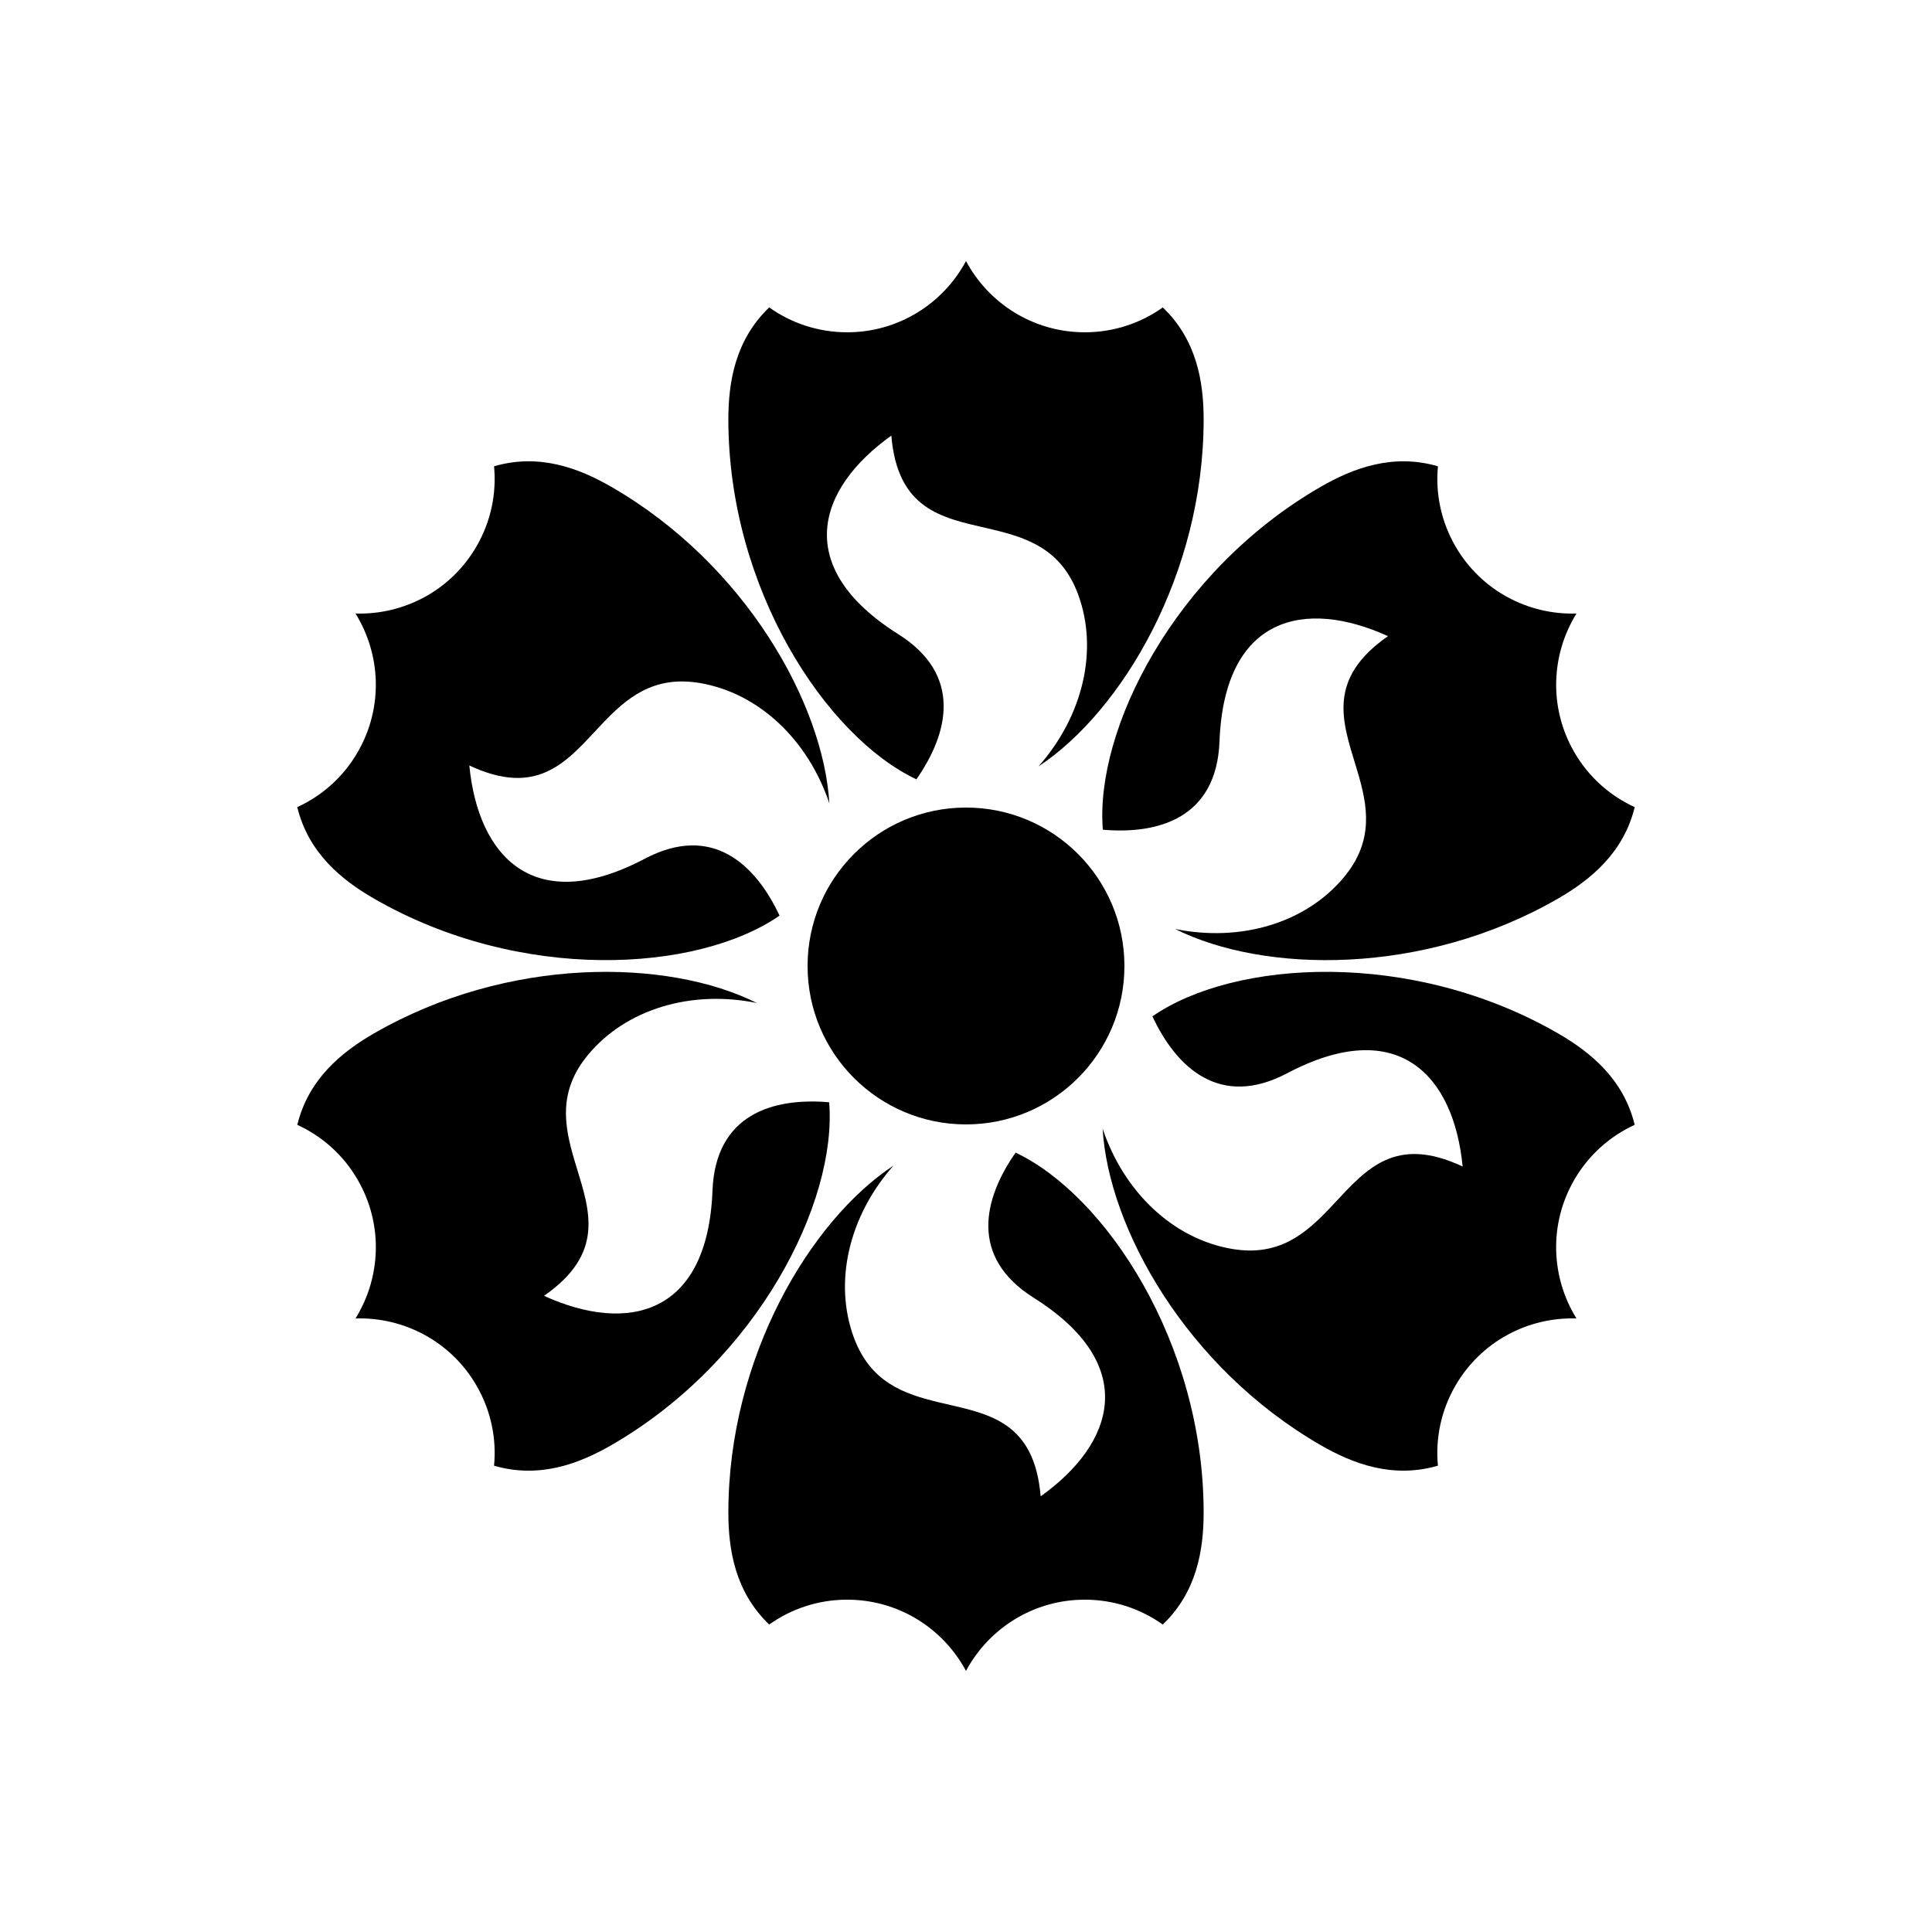
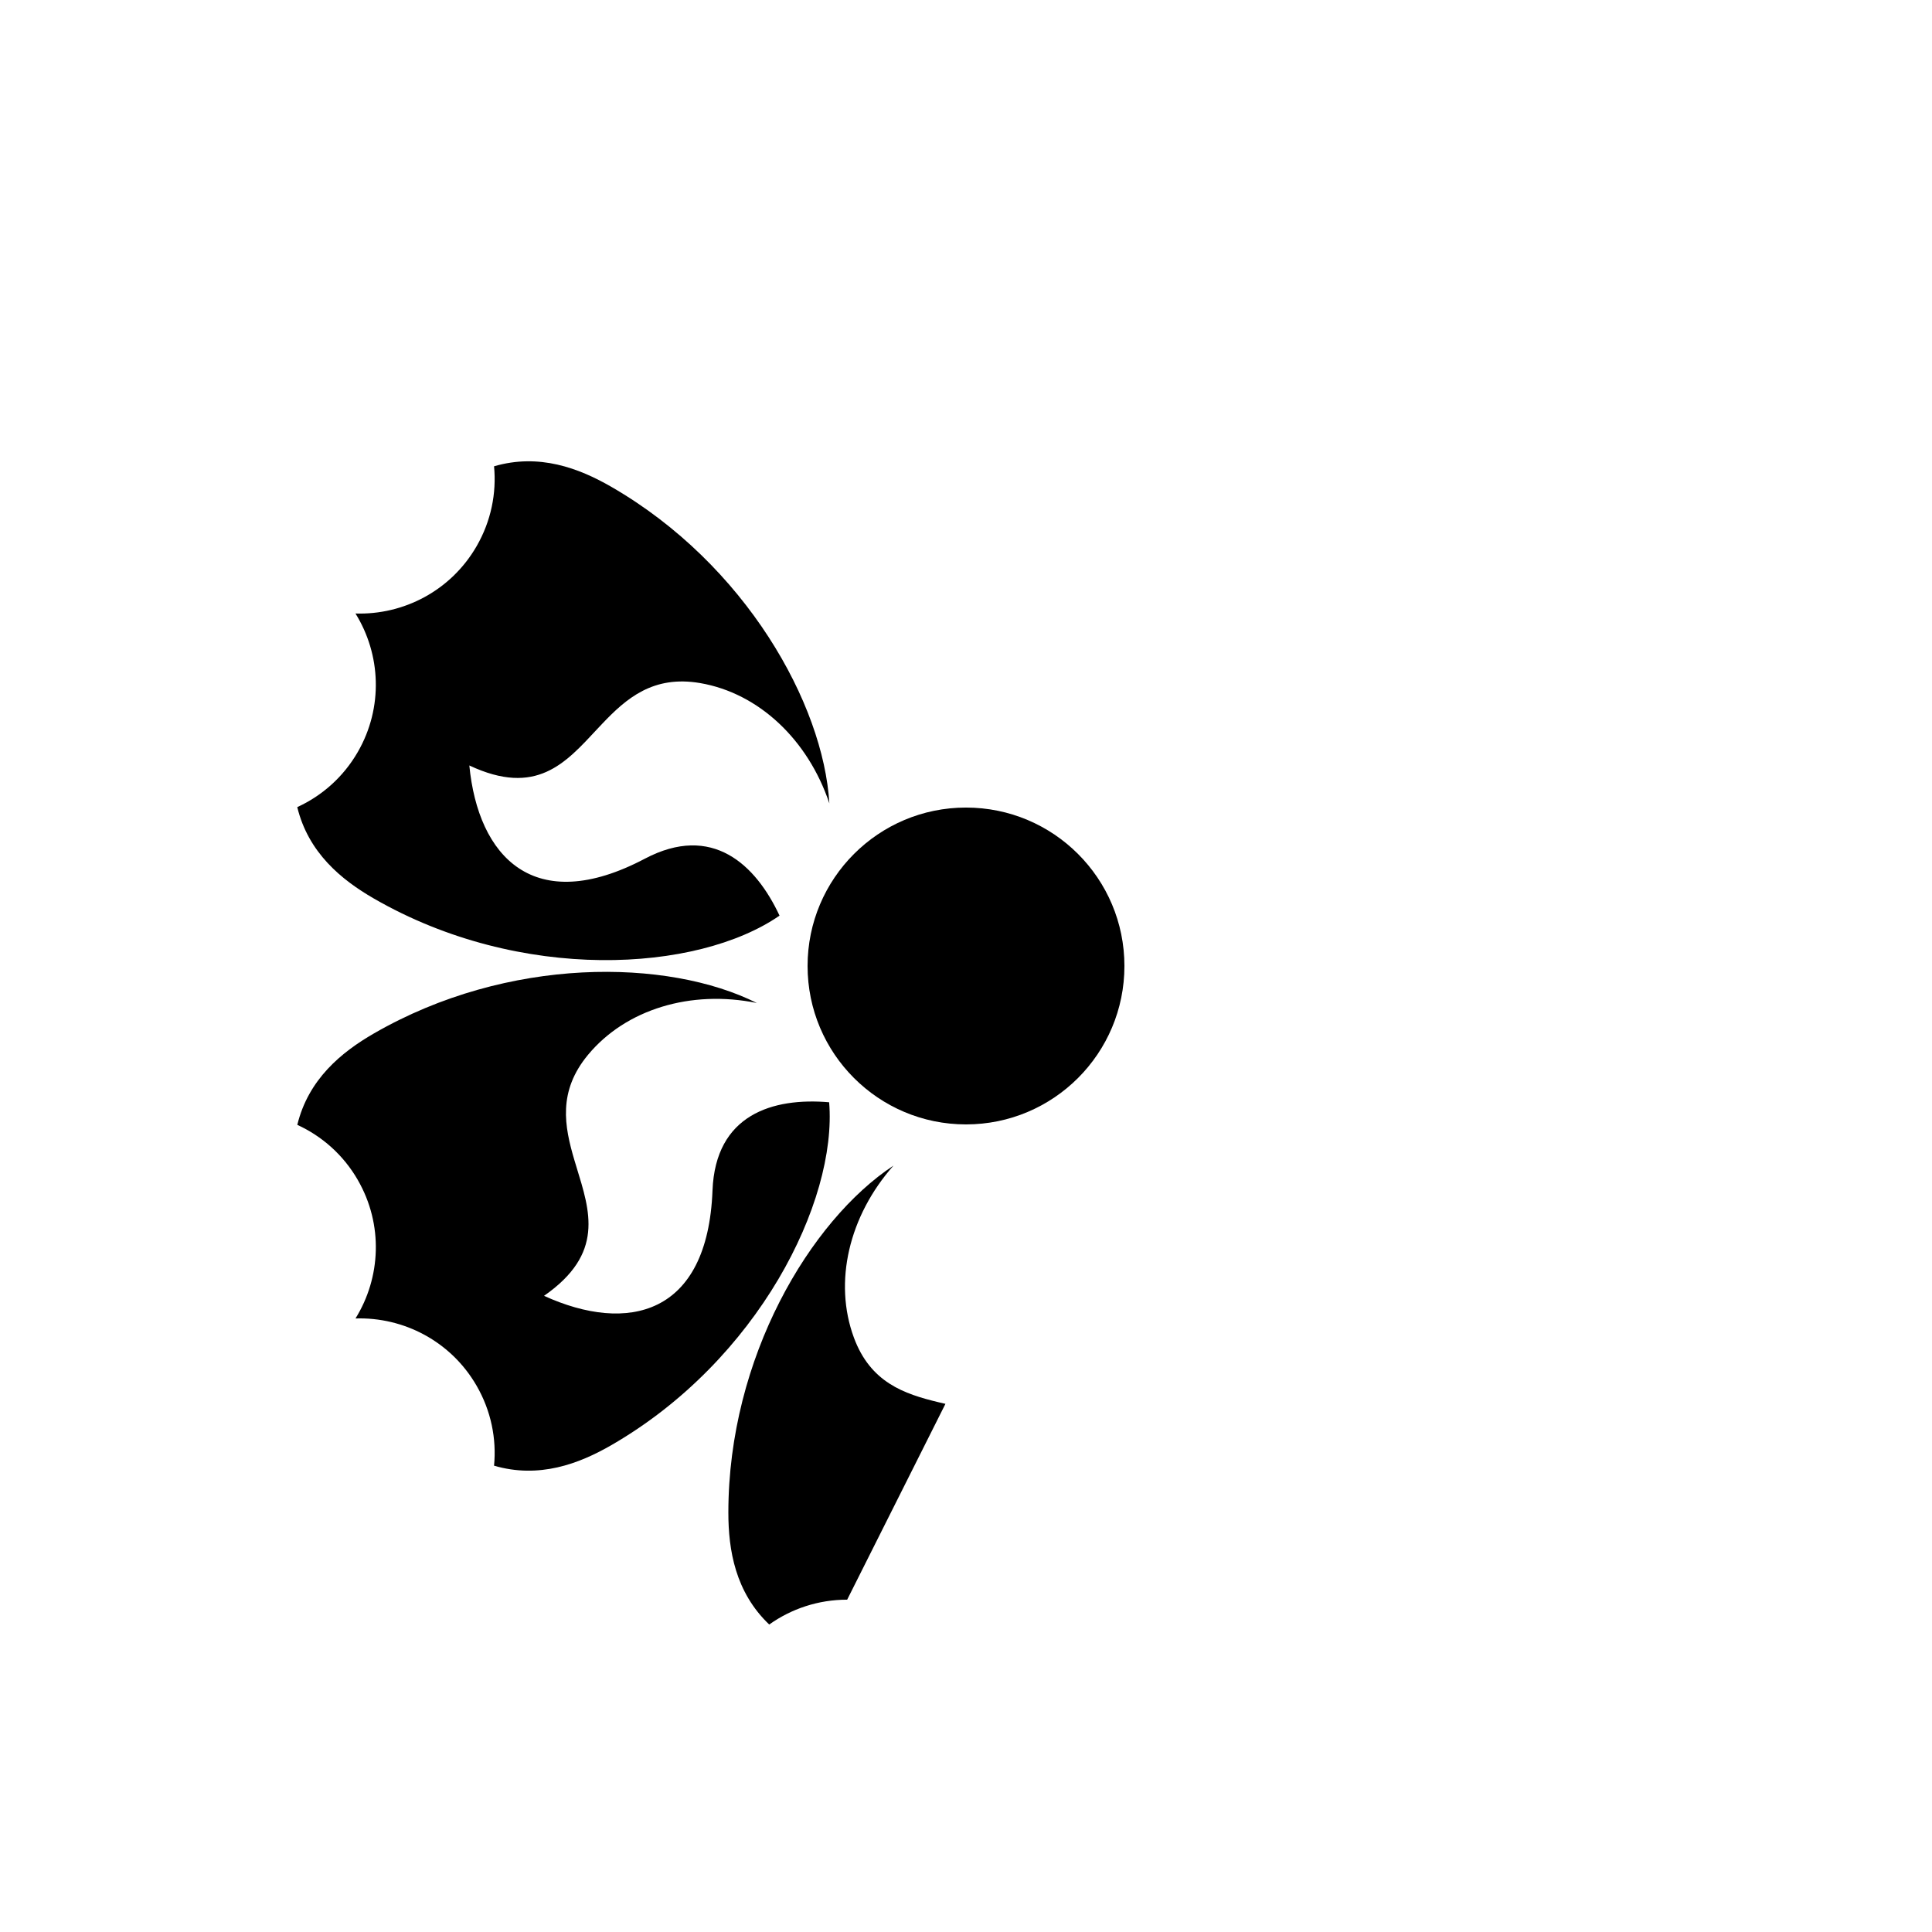
<svg xmlns="http://www.w3.org/2000/svg" fill="#000000" width="800px" height="800px" version="1.1" viewBox="144 144 512 512">
  <g fill-rule="evenodd">
-     <path d="m431.49 232.06c7.699 0 14.828-2.438 20.66-6.586 8.992 8.59 10.828 19.727 10.828 29.676 0 41.062-21.723 77.418-43.758 91.945 11.816-13.371 15.922-30.859 10.488-45.582-4.383-11.875-13.297-14.93-22.379-17.113l-1.879-0.445c-11.906-2.754-23.59-4.965-25.238-24.512-19.785 14.125-26.234 34.938 1.852 52.629 17.078 10.758 13.359 26.195 4.789 38.461-23.934-11.32-49.828-50.547-49.828-95.383 0-9.949 1.836-21.086 10.828-29.68 5.828 4.152 12.961 6.59 20.66 6.59 13.633 0 25.477-7.644 31.488-18.879 6.008 11.234 17.855 18.879 31.488 18.879z" />
-     <path d="m561.18 343.3c3.852 6.668 9.527 11.621 16.035 14.598-2.945 12.082-11.672 19.242-20.289 24.215-35.559 20.531-77.902 19.898-101.5 8.078 17.488 3.551 34.688-1.641 44.719-13.707 8.094-9.73 6.281-18.977 3.633-27.938l-0.559-1.848c-3.562-11.691-7.492-22.91 8.613-34.113-22.125-10.07-43.375-5.25-44.652 27.918-0.777 20.172-16.008 24.668-30.914 23.379-2.16-26.387 18.859-68.426 57.688-90.848 8.617-4.973 19.18-8.953 31.117-5.461-0.68 7.125 0.777 14.52 4.625 21.188 6.816 11.805 19.359 18.242 32.094 17.828-6.727 10.82-7.422 24.902-0.605 36.711z" />
    <path d="m270.3 288.76c3.852-6.668 5.305-14.062 4.629-21.188 11.934-3.492 22.496 0.488 31.113 5.461 35.559 20.531 56.184 57.52 57.746 83.867-5.668-16.922-18.762-29.219-34.23-31.875-12.473-2.141-19.574 4.051-26.008 10.824l-1.324 1.406c-8.34 8.934-16.094 17.945-33.848 9.602 2.34 24.195 17.141 40.188 46.504 24.711 17.855-9.414 29.363 1.527 35.703 15.082-21.773 15.066-68.688 17.879-107.52-4.539-8.617-4.973-17.344-12.133-20.289-24.215 6.508-2.977 12.188-7.93 16.035-14.598 6.816-11.809 6.121-25.891-0.605-36.711 12.734 0.414 25.277-6.023 32.094-17.828z" />
    <path d="m238.82 456.7c-3.848-6.672-9.527-11.625-16.031-14.602 2.941-12.082 11.668-19.242 20.285-24.215 35.559-20.531 77.902-19.898 101.5-8.078-17.488-3.551-34.688 1.641-44.719 13.707-8.09 9.734-6.281 18.98-3.633 27.938l0.559 1.852c3.562 11.688 7.492 22.91-8.609 34.109 22.121 10.074 43.371 5.254 44.648-27.914 0.781-20.172 16.008-24.672 30.914-23.383 2.164 26.387-18.859 68.43-57.688 90.848-8.617 4.973-19.18 8.953-31.117 5.461 0.68-7.125-0.773-14.516-4.625-21.188-6.816-11.805-19.359-18.242-32.094-17.828 6.727-10.82 7.422-24.902 0.605-36.707z" />
-     <path d="m529.69 511.23c-3.848 6.672-5.305 14.062-4.625 21.188-11.938 3.492-22.5-0.488-31.117-5.461-35.559-20.531-56.184-57.52-57.746-83.867 5.672 16.922 18.762 29.219 34.23 31.875 12.473 2.141 19.574-4.051 26.012-10.824l1.32-1.406c8.344-8.934 16.094-17.945 33.848-9.598-2.34-24.195-17.137-40.191-46.5-24.715-17.859 9.414-29.367-1.523-35.707-15.078 21.773-15.066 68.691-17.883 107.52 4.535 8.617 4.973 17.344 12.133 20.289 24.219-6.508 2.973-12.184 7.926-16.035 14.598-6.816 11.805-6.121 25.887 0.605 36.707-12.734-0.414-25.277 6.023-32.094 17.828z" />
-     <path d="m368.51 567.93c-7.699 0-14.832 2.441-20.66 6.586-8.992-8.586-10.828-19.727-10.828-29.676 0-41.062 21.719-77.414 43.758-91.941-11.82 13.367-15.926 30.855-10.492 45.578 4.383 11.875 13.297 14.93 22.379 17.117l1.883 0.441c11.902 2.758 23.586 4.965 25.234 24.512 19.785-14.125 26.234-34.938-1.852-52.629-17.078-10.758-13.359-26.195-4.789-38.461 23.934 11.32 49.832 50.547 49.832 95.383 0 9.949-1.836 21.09-10.832 29.68-5.828-4.148-12.957-6.59-20.656-6.59-13.633 0-25.48 7.644-31.492 18.883-6.008-11.238-17.852-18.883-31.484-18.883z" />
+     <path d="m368.51 567.93c-7.699 0-14.832 2.441-20.66 6.586-8.992-8.586-10.828-19.727-10.828-29.676 0-41.062 21.719-77.414 43.758-91.941-11.82 13.367-15.926 30.855-10.492 45.578 4.383 11.875 13.297 14.93 22.379 17.117l1.883 0.441z" />
    <path d="m400 441.98c23.188 0 41.984-18.797 41.984-41.984s-18.797-41.984-41.984-41.984-41.984 18.797-41.984 41.984 18.797 41.984 41.984 41.984z" />
  </g>
</svg>